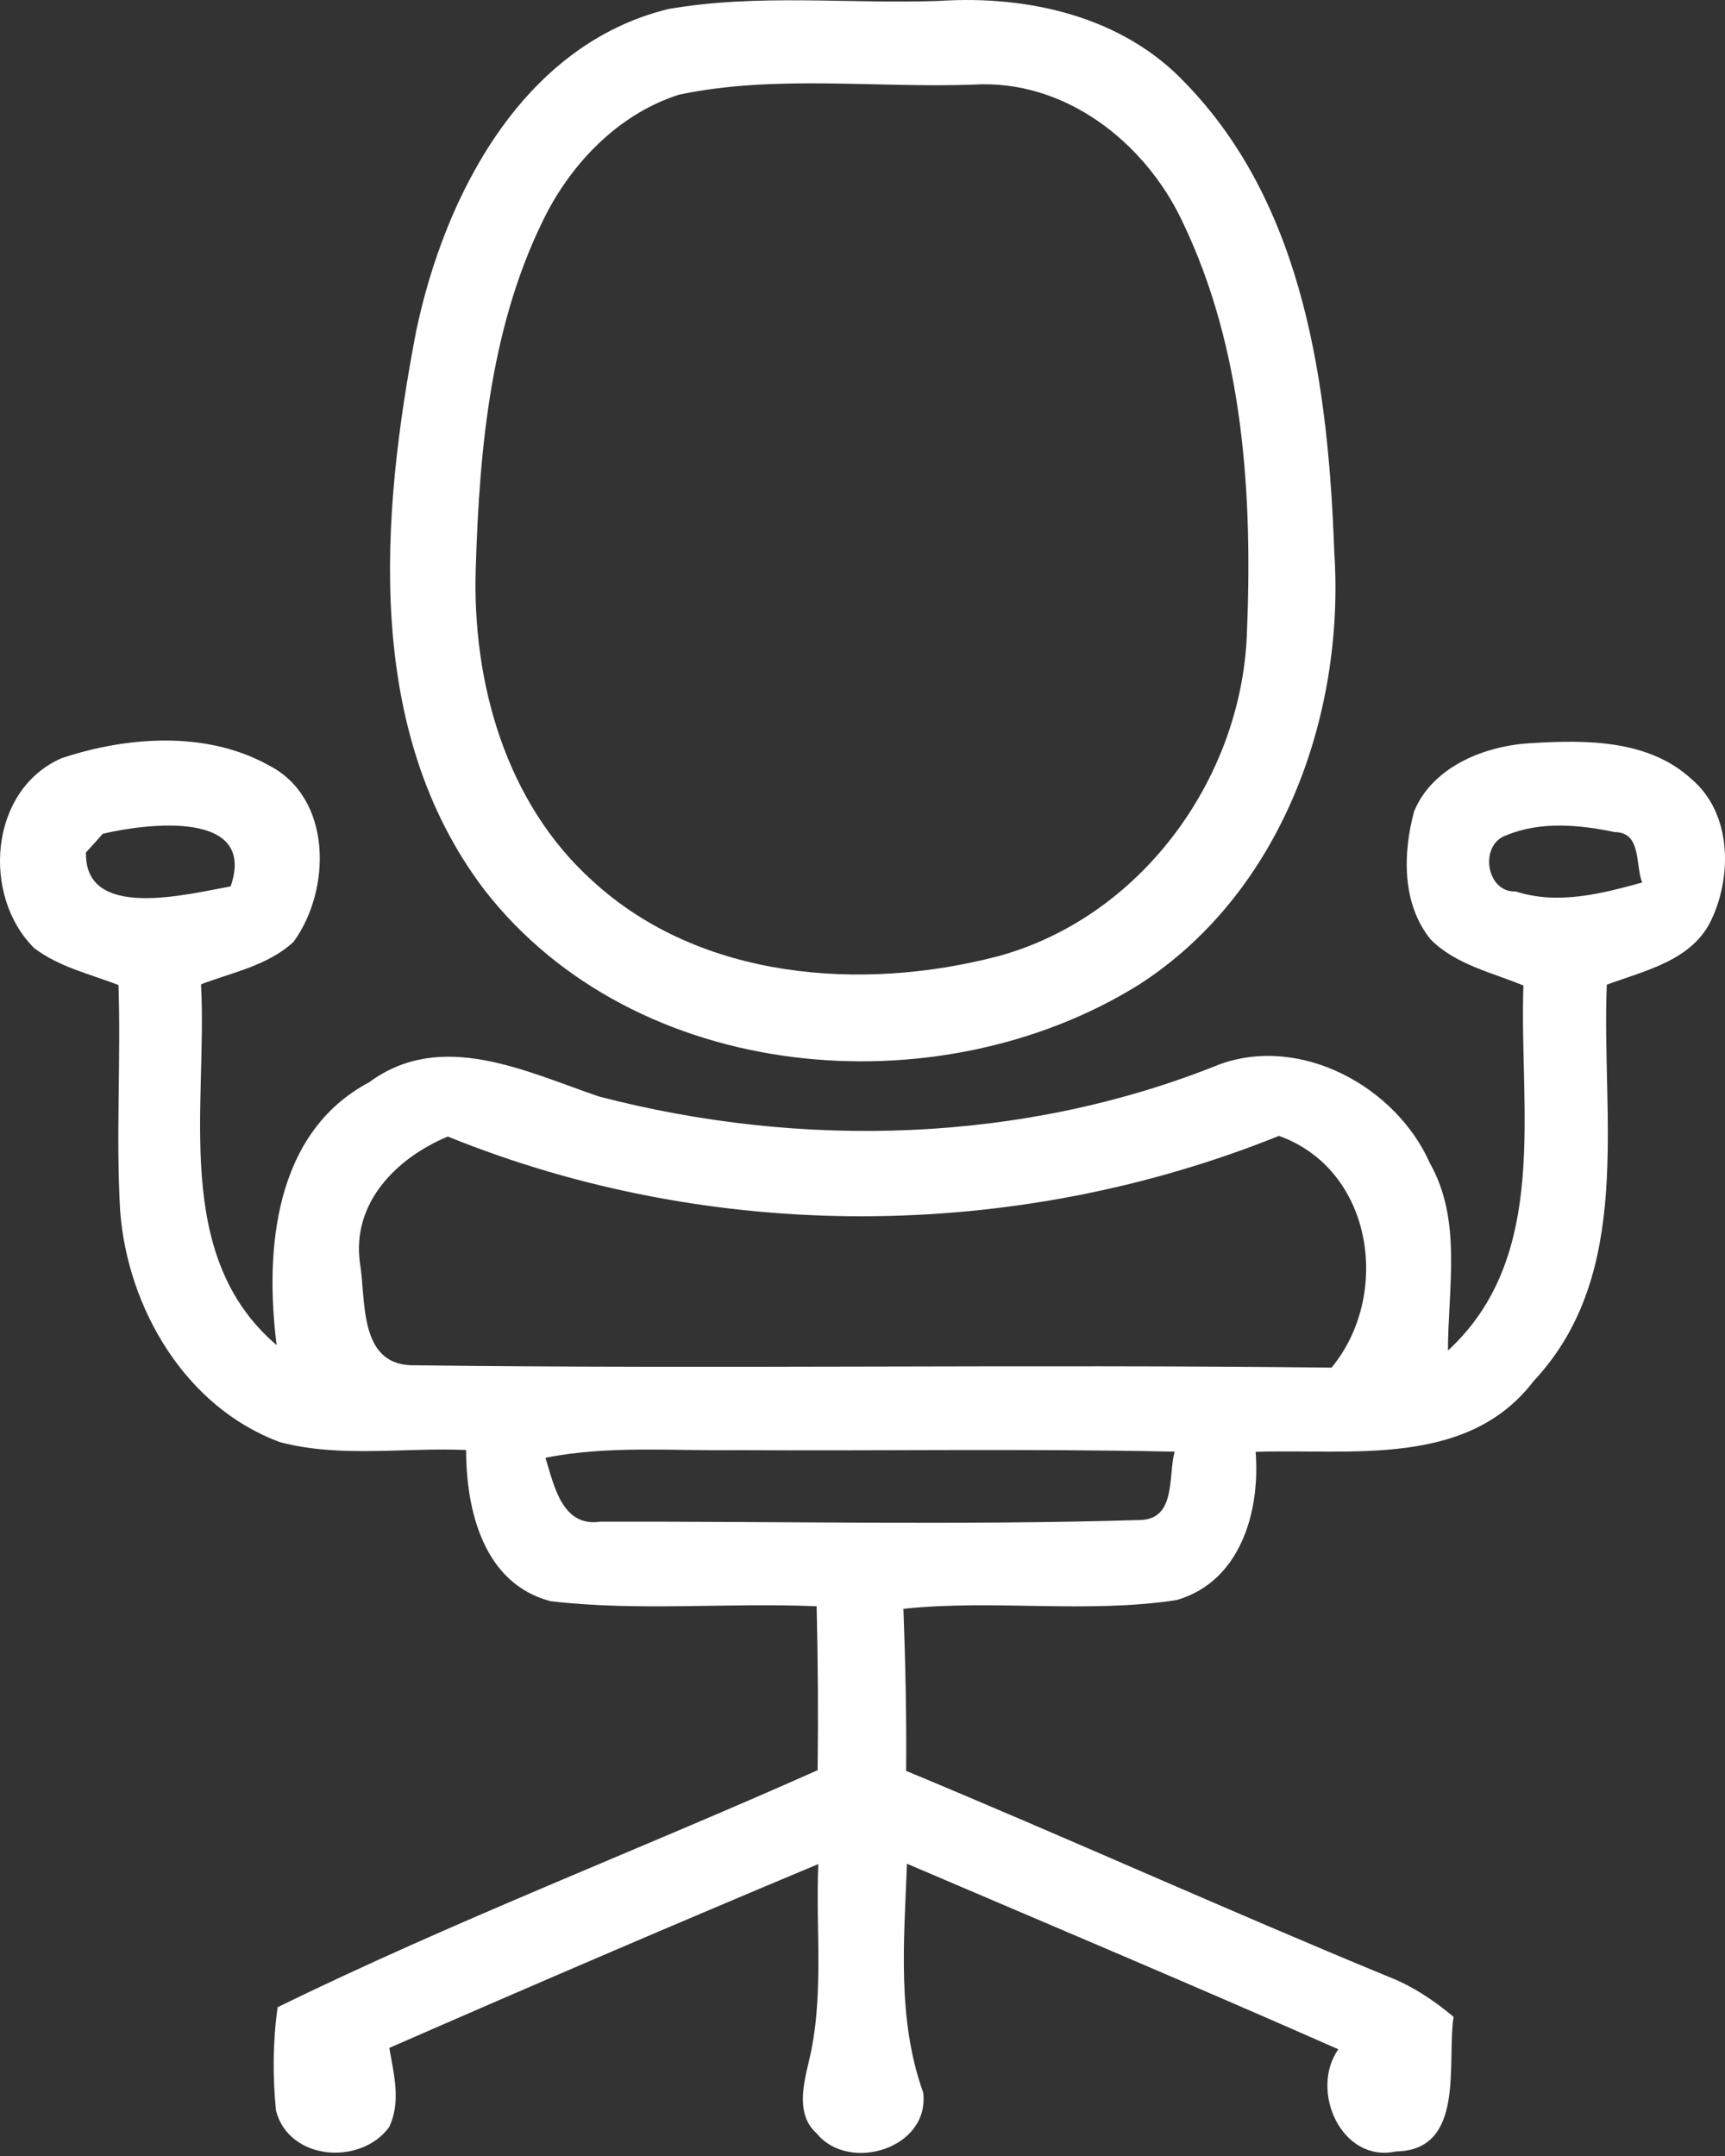
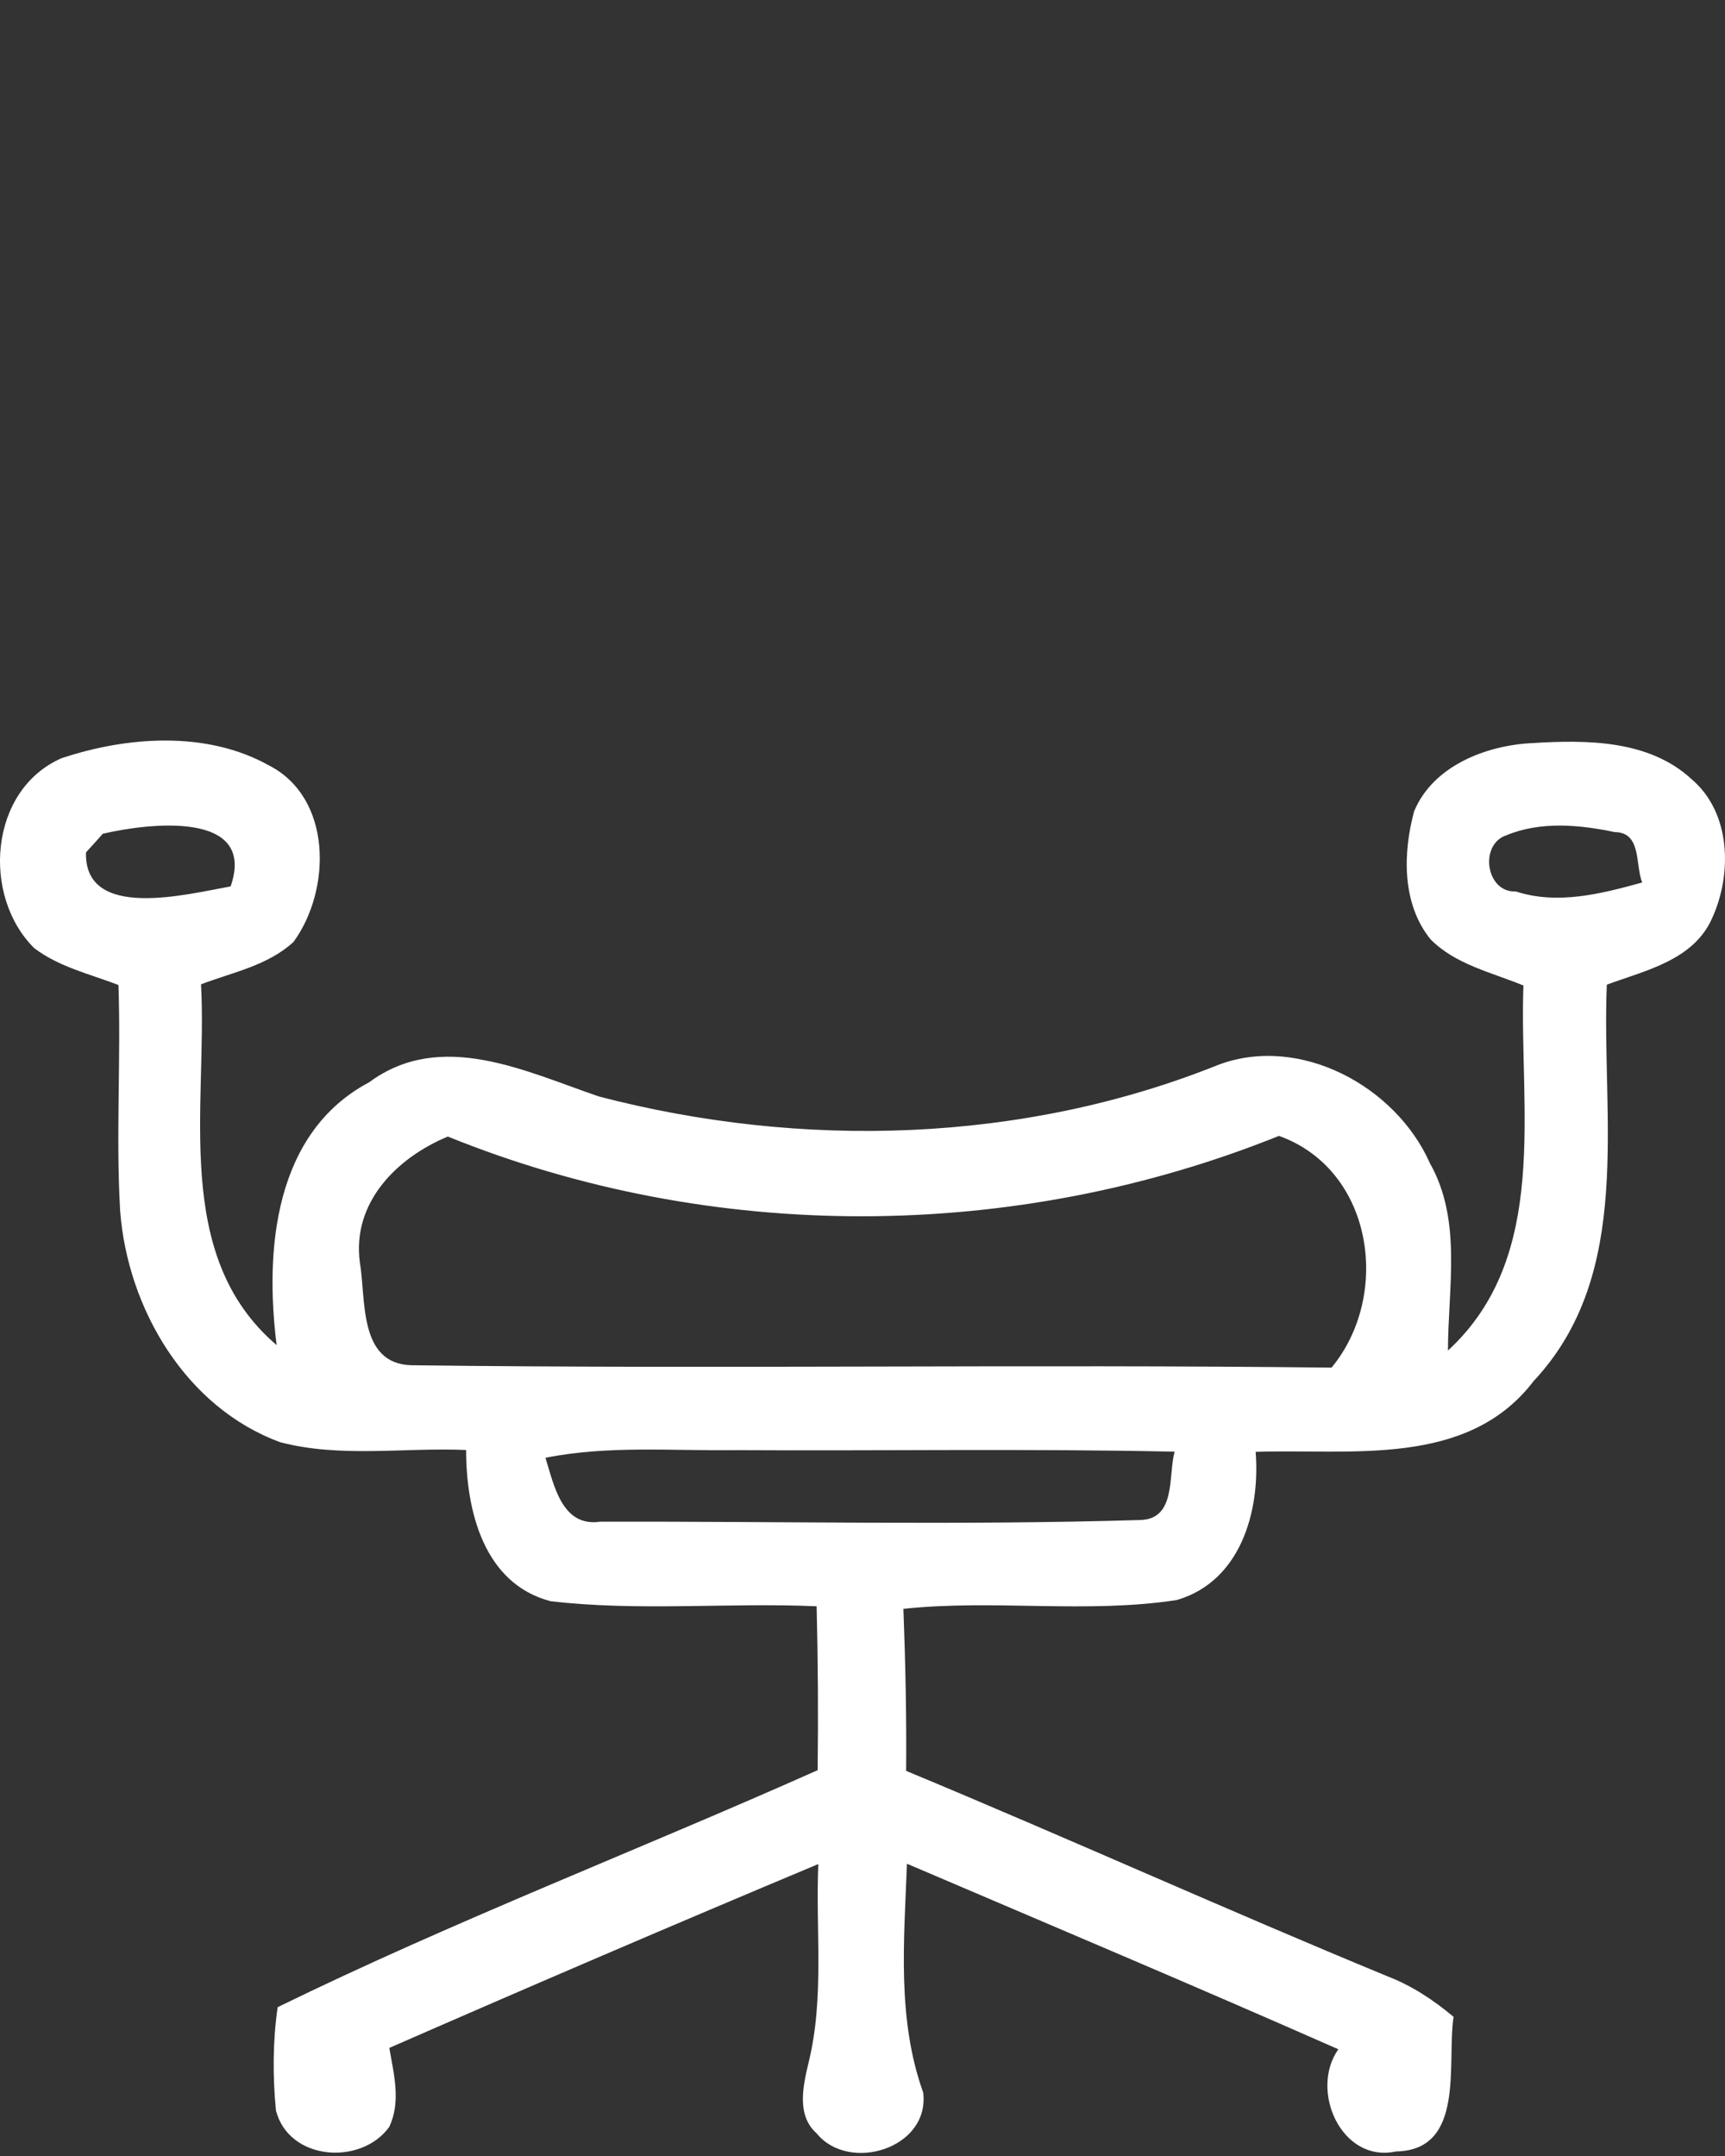
<svg xmlns="http://www.w3.org/2000/svg" width="80" height="100" viewBox="0 0 80 100" fill="none">
  <rect x="0" y="0" width="80" height="100" fill="#333333" stroke="none" />
-   <path d="M31 0.418C35.143 -0.304 39.379 0.191 43.569 0.042C47.688 -0.225 52.089 0.763 54.999 3.878C60.531 9.589 61.605 18.015 61.88 25.61C62.382 33.197 59.416 41.419 52.834 45.663C43.467 51.5 29.423 50.26 22.449 41.254C16.863 33.879 17.655 23.923 19.302 15.348C20.628 9.04 24.237 2.066 31 0.418ZM31.502 4.388C28.835 5.235 26.74 7.322 25.43 9.739C22.77 14.838 22.237 20.706 22.064 26.355C21.892 31.643 23.453 37.245 27.493 40.869C32.483 45.451 39.983 46 46.283 44.353C52.858 42.564 57.534 36.209 57.824 29.478C58.098 22.982 57.691 16.188 54.819 10.241C53.077 6.569 49.359 3.666 45.145 3.925C40.603 4.09 35.974 3.454 31.502 4.388Z" fill="white" />
-   <path d="M2.858 35.166C5.902 34.154 9.574 33.887 12.461 35.495C15.419 37.002 15.372 41.27 13.614 43.686C12.43 44.784 10.782 45.098 9.323 45.655C9.629 51.273 7.95 58.231 12.83 62.389C12.273 57.988 12.712 52.536 17.121 50.198C20.456 47.734 24.37 49.696 27.775 50.857C37.182 53.312 47.452 53.03 56.521 49.382C60.295 47.977 64.736 50.386 66.312 53.948C67.819 56.607 67.152 59.738 67.152 62.641C71.898 58.271 70.447 51.437 70.651 45.71C69.168 45.098 67.497 44.737 66.344 43.568C65.01 41.921 65.057 39.567 65.583 37.629C66.454 35.527 68.917 34.569 71.051 34.467C73.577 34.31 76.48 34.31 78.457 36.146C80.277 37.692 80.34 40.532 79.406 42.58C78.551 44.533 76.331 45.004 74.519 45.671C74.26 51.853 75.805 59.063 71.122 64.061C68.046 68.085 62.656 67.191 58.232 67.34C58.451 70.102 57.533 73.35 54.576 74.213C50.386 74.856 46.11 74.173 41.897 74.621C41.991 77.123 42.046 79.626 42.023 82.137C49.499 85.243 56.882 88.586 64.375 91.677C65.489 92.108 66.493 92.775 67.411 93.544C67.089 95.686 67.976 99.734 64.743 99.789C62.209 100.338 60.719 96.957 62.068 95.05C55.423 92.116 48.739 89.299 42.062 86.444C41.929 90.006 41.591 93.638 42.815 97.059C43.129 99.663 39.363 100.793 37.873 98.95C36.915 98.102 37.253 96.713 37.504 95.647C38.241 92.634 37.818 89.519 37.951 86.459C31.298 89.245 24.669 92.093 18.055 94.987C18.259 96.188 18.612 97.475 18.047 98.659C16.737 100.456 13.395 100.22 12.798 97.89C12.642 96.298 12.649 94.681 12.877 93.097C21.06 89.096 29.596 85.816 37.92 82.105C37.951 79.563 37.935 77.029 37.873 74.503C33.769 74.323 29.627 74.746 25.539 74.268C22.433 73.46 21.617 70.062 21.617 67.254C18.753 67.128 15.803 67.63 12.995 66.893C8.609 65.284 5.918 60.687 5.573 56.176C5.369 52.685 5.612 49.178 5.494 45.687C4.168 45.176 2.725 44.847 1.587 43.976C-0.861 41.552 -0.508 36.633 2.858 35.166ZM4.765 38.673C4.576 38.892 4.184 39.324 3.988 39.536C3.902 42.721 8.68 41.474 10.696 41.113C11.928 37.551 6.82 38.186 4.765 38.673ZM69.859 38.743C68.588 39.167 68.909 41.411 70.298 41.348C72.236 41.976 74.26 41.458 76.159 40.932C75.829 40.1 76.143 38.602 74.88 38.594C73.24 38.249 71.443 38.084 69.859 38.743ZM16.69 58.561C16.98 60.255 16.611 63.245 19.067 63.323C33.291 63.504 47.523 63.268 61.754 63.433C64.531 60.067 63.692 54.254 59.314 52.685C47.052 57.62 33.024 57.682 20.769 52.716C18.408 53.697 16.313 55.776 16.69 58.561ZM25.296 67.615C25.689 68.87 26.057 70.839 27.83 70.58C36.17 70.557 44.526 70.753 52.865 70.502C54.56 70.47 54.168 68.462 54.474 67.332C47.687 67.183 40.901 67.301 34.122 67.261C31.18 67.301 28.207 67.034 25.296 67.615Z" fill="white" />
+   <path d="M2.858 35.166C5.902 34.154 9.574 33.887 12.461 35.495C15.419 37.002 15.372 41.27 13.614 43.686C12.43 44.784 10.782 45.098 9.323 45.655C9.629 51.273 7.95 58.231 12.83 62.389C12.273 57.988 12.712 52.536 17.121 50.198C20.456 47.734 24.37 49.696 27.775 50.857C37.182 53.312 47.452 53.03 56.521 49.382C60.295 47.977 64.736 50.386 66.312 53.948C67.819 56.607 67.152 59.738 67.152 62.641C71.898 58.271 70.447 51.437 70.651 45.71C69.168 45.098 67.497 44.737 66.344 43.568C65.01 41.921 65.057 39.567 65.583 37.629C66.454 35.527 68.917 34.569 71.051 34.467C73.577 34.31 76.48 34.31 78.457 36.146C80.277 37.692 80.34 40.532 79.406 42.58C78.551 44.533 76.331 45.004 74.519 45.671C74.26 51.853 75.805 59.063 71.122 64.061C68.046 68.085 62.656 67.191 58.232 67.34C58.451 70.102 57.533 73.35 54.576 74.213C50.386 74.856 46.11 74.173 41.897 74.621C41.991 77.123 42.046 79.626 42.023 82.137C49.499 85.243 56.882 88.586 64.375 91.677C65.489 92.108 66.493 92.775 67.411 93.544C67.089 95.686 67.976 99.734 64.743 99.789C62.209 100.338 60.719 96.957 62.068 95.05C55.423 92.116 48.739 89.299 42.062 86.444C41.929 90.006 41.591 93.638 42.815 97.059C43.129 99.663 39.363 100.793 37.873 98.95C36.915 98.102 37.253 96.713 37.504 95.647C38.241 92.634 37.818 89.519 37.951 86.459C31.298 89.245 24.669 92.093 18.055 94.987C18.259 96.188 18.612 97.475 18.047 98.659C16.737 100.456 13.395 100.22 12.798 97.89C12.642 96.298 12.649 94.681 12.877 93.097C21.06 89.096 29.596 85.816 37.92 82.105C37.951 79.563 37.935 77.029 37.873 74.503C33.769 74.323 29.627 74.746 25.539 74.268C22.433 73.46 21.617 70.062 21.617 67.254C18.753 67.128 15.803 67.63 12.995 66.893C8.609 65.284 5.918 60.687 5.573 56.176C5.369 52.685 5.612 49.178 5.494 45.687C4.168 45.176 2.725 44.847 1.587 43.976C-0.861 41.552 -0.508 36.633 2.858 35.166ZM4.765 38.673C4.576 38.892 4.184 39.324 3.988 39.536C3.902 42.721 8.68 41.474 10.696 41.113C11.928 37.551 6.82 38.186 4.765 38.673ZM69.859 38.743C68.588 39.167 68.909 41.411 70.298 41.348C72.236 41.976 74.26 41.458 76.159 40.932C75.829 40.1 76.143 38.602 74.88 38.594C73.24 38.249 71.443 38.084 69.859 38.743ZM16.69 58.561C16.98 60.255 16.611 63.245 19.067 63.323C33.291 63.504 47.523 63.268 61.754 63.433C64.531 60.067 63.692 54.254 59.314 52.685C47.052 57.62 33.024 57.682 20.769 52.716C18.408 53.697 16.313 55.776 16.69 58.561ZM25.296 67.615C25.689 68.87 26.057 70.839 27.83 70.58C36.17 70.557 44.526 70.753 52.865 70.502C54.56 70.47 54.168 68.462 54.474 67.332C47.687 67.183 40.901 67.301 34.122 67.261C31.18 67.301 28.207 67.034 25.296 67.615" fill="white" />
</svg>